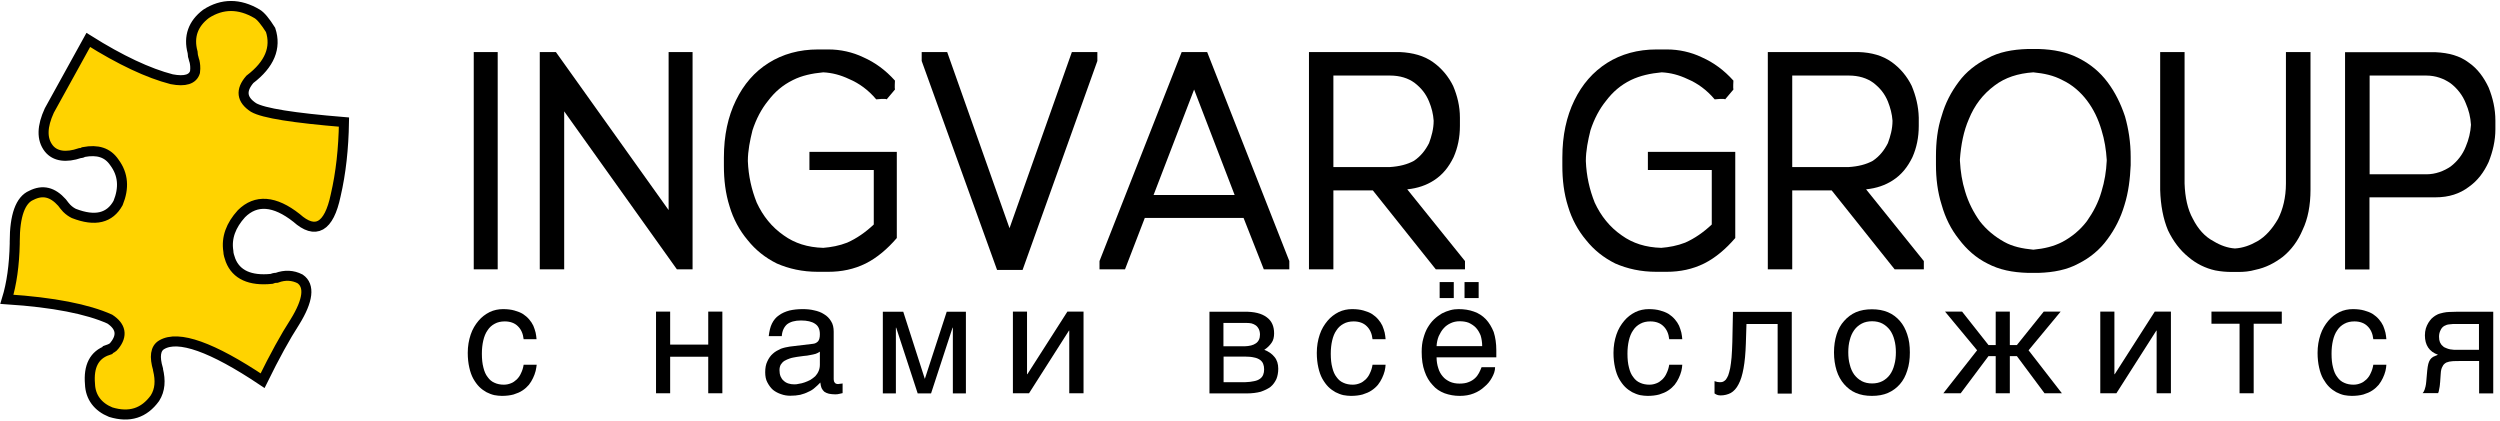
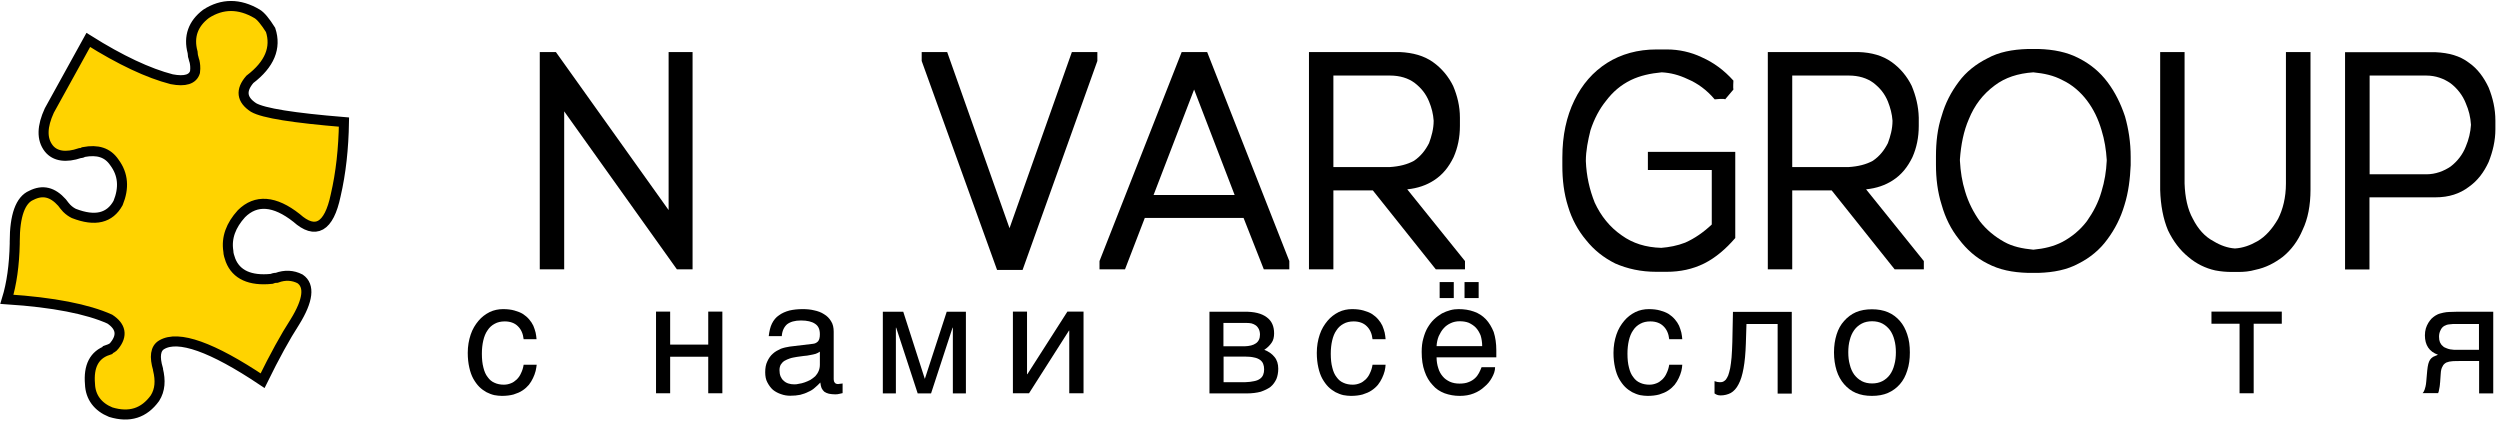
<svg xmlns="http://www.w3.org/2000/svg" viewBox="0 0 249.00 41.91" data-guides="{&quot;vertical&quot;:[],&quot;horizontal&quot;:[]}">
  <defs />
  <path fill="rgb(0, 0, 0)" stroke="none" fill-opacity="1" stroke-width="1" stroke-opacity="1" id="tSvgcb95d681c6" title="Path 1" d="M247.868 8.718C247.409 7.739 246.782 6.852 245.895 6.24C245.008 5.567 243.922 5.261 242.576 5.2C242.469 5.2 242.362 5.2 242.27 5.2C239.578 5.2 236.887 5.2 234.195 5.2C234.149 5.2 234.088 5.2 233.981 5.2C233.873 5.2 233.72 5.2 233.567 5.2C233.567 12.414 233.567 19.628 233.567 26.842C234.378 26.842 235.189 26.842 235.999 26.842C235.999 24.446 235.999 22.05 235.999 19.654C238.192 19.654 240.384 19.654 242.576 19.654C243.922 19.654 245.008 19.287 245.895 18.614C246.782 17.987 247.394 17.161 247.868 16.136C248.281 15.096 248.541 14.01 248.541 12.878C248.541 12.771 248.541 12.725 248.541 12.664C248.541 12.557 248.541 12.511 248.541 12.45C248.541 12.343 248.541 12.297 248.541 12.236C248.541 12.129 248.541 12.083 248.541 12.022C248.541 10.829 248.281 9.743 247.868 8.718ZM246.109 12.435C246.063 13.154 245.895 13.888 245.589 14.607C245.283 15.387 244.763 16.06 244.09 16.58C243.417 17.038 242.591 17.36 241.659 17.36C239.777 17.36 237.896 17.36 236.015 17.36C236.015 14.081 236.015 10.803 236.015 7.525C237.896 7.525 239.777 7.525 241.659 7.525C242.591 7.525 243.417 7.831 244.09 8.305C244.763 8.825 245.283 9.498 245.589 10.278C245.895 10.982 246.063 11.655 246.109 12.435Z" />
  <path fill="rgb(0, 0, 0)" stroke="none" fill-opacity="1" stroke-width="1" stroke-opacity="1" id="tSvg13111e673c" title="Path 2" d="M230.111 5.185C229.3 5.185 228.49 5.185 227.679 5.185C227.679 9.549 227.679 13.913 227.679 18.277C227.679 19.669 227.373 20.862 226.899 21.795C226.333 22.774 225.66 23.554 224.834 24.028C224.115 24.441 223.381 24.701 222.601 24.747C221.882 24.701 221.148 24.441 220.475 24.028C219.588 23.569 218.915 22.789 218.41 21.795C217.89 20.862 217.63 19.669 217.584 18.277C217.584 13.913 217.584 9.549 217.584 5.185C216.774 5.185 215.963 5.185 215.153 5.185C215.153 9.758 215.153 14.331 215.153 18.904C215.198 20.465 215.458 21.81 215.933 22.942C216.453 24.028 217.126 24.915 217.952 25.588C218.732 26.261 219.665 26.72 220.643 26.934C221.209 27.041 221.729 27.087 222.295 27.087C222.295 27.087 222.341 27.087 222.402 27.087C222.448 27.087 222.509 27.087 222.555 27.087C222.662 27.087 222.708 27.087 222.815 27.087C222.815 27.087 222.861 27.087 222.922 27.087C223.488 27.087 224.054 27.041 224.635 26.873C225.675 26.659 226.547 26.2 227.373 25.573C228.199 24.9 228.872 24.013 229.346 22.881C229.866 21.795 230.126 20.449 230.126 18.889C230.126 14.321 230.126 9.753 230.126 5.185C230.121 5.185 230.116 5.185 230.111 5.185" />
  <path fill="rgb(0, 0, 0)" stroke="none" fill-opacity="1" stroke-width="1" stroke-opacity="1" id="tSvg3c6b78edcf" title="Path 3" d="M209.922 8.198C209.142 7.158 208.209 6.393 207.077 5.812C205.884 5.185 204.538 4.925 203.039 4.879C202.993 4.879 202.932 4.879 202.825 4.879C202.779 4.879 202.672 4.879 202.611 4.879C202.565 4.879 202.504 4.879 202.504 4.879C202.458 4.879 202.397 4.879 202.397 4.879C202.29 4.879 202.244 4.879 202.137 4.879C202.091 4.879 202.03 4.879 201.984 4.879C200.424 4.925 199.078 5.185 197.946 5.812C196.814 6.378 195.82 7.158 195.101 8.137C194.321 9.177 193.755 10.263 193.388 11.548C192.975 12.787 192.822 14.132 192.822 15.585C192.822 15.585 192.822 15.631 192.822 15.693C192.822 15.794 192.822 15.896 192.822 15.998C192.822 15.998 192.822 16.044 192.822 16.105C192.822 16.207 192.822 16.309 192.822 16.411C192.822 17.757 192.975 19.103 193.388 20.403C193.755 21.703 194.321 22.835 195.101 23.814C195.881 24.854 196.814 25.68 197.946 26.246C199.139 26.873 200.424 27.133 201.984 27.179C202.03 27.179 202.091 27.179 202.137 27.179C202.244 27.179 202.29 27.179 202.397 27.179C202.397 27.179 202.442 27.179 202.504 27.179C202.504 27.179 202.55 27.179 202.611 27.179C202.657 27.179 202.764 27.179 202.825 27.179C202.932 27.179 202.978 27.179 203.039 27.179C204.538 27.133 205.884 26.873 207.031 26.246C208.163 25.68 209.157 24.854 209.876 23.86C210.656 22.82 211.222 21.688 211.589 20.449C212.002 19.149 212.155 17.803 212.216 16.457C212.216 16.35 212.216 16.243 212.216 16.197C212.216 16.151 212.216 16.09 212.216 16.044C212.216 15.937 212.216 15.83 212.216 15.784C212.216 15.733 212.216 15.682 212.216 15.631C212.216 14.178 212.002 12.832 211.65 11.594C211.222 10.309 210.656 9.177 209.922 8.198ZM202.519 7.204C203.605 7.311 204.538 7.51 205.425 7.984C206.404 8.443 207.23 9.177 207.857 10.003C208.53 10.89 208.989 11.869 209.31 12.955C209.616 13.934 209.769 14.928 209.83 15.907C209.83 15.953 209.83 15.953 209.83 16.014C209.83 16.014 209.83 16.014 209.83 16.014C209.784 17.054 209.616 18.078 209.31 19.073C209.004 20.159 208.484 21.137 207.857 22.025C207.184 22.912 206.358 23.585 205.425 24.089C204.538 24.548 203.62 24.762 202.519 24.869C201.433 24.762 200.454 24.564 199.613 24.089C198.68 23.569 197.854 22.896 197.181 22.025C196.554 21.137 196.049 20.159 195.728 19.073C195.422 18.094 195.269 17.1 195.208 16.014C195.208 15.963 195.208 15.912 195.208 15.861C195.315 14.408 195.575 13.062 196.095 11.869C196.661 10.477 197.487 9.391 198.68 8.504C199.72 7.724 200.974 7.311 202.519 7.204Z" />
  <path fill="rgb(0, 0, 0)" stroke="none" fill-opacity="1" stroke-width="1" stroke-opacity="1" id="tSvg8c3e95ae6c" title="Path 4" d="M190.405 8.55C189.947 7.617 189.274 6.791 188.387 6.164C187.499 5.537 186.413 5.231 185.129 5.185C185.022 5.185 184.915 5.185 184.823 5.185C183.253 5.185 181.682 5.185 180.112 5.185C179.072 5.185 178.093 5.185 177.114 5.185C176.977 5.185 176.839 5.185 176.701 5.185C176.655 5.185 176.594 5.185 176.487 5.185C176.38 5.185 176.227 5.185 176.074 5.185C176.074 12.399 176.074 19.613 176.074 26.827C176.885 26.827 177.696 26.827 178.506 26.827C178.506 24.207 178.506 21.586 178.506 18.966C179.816 18.966 181.127 18.966 182.437 18.966C184.527 21.586 186.617 24.207 188.708 26.827C189.676 26.827 190.645 26.827 191.614 26.827C191.614 26.552 191.614 26.276 191.614 26.001C189.697 23.62 187.78 21.239 185.863 18.858C186.903 18.752 187.775 18.446 188.509 17.971C189.396 17.405 190.008 16.625 190.482 15.647C190.895 14.714 191.109 13.674 191.109 12.542C191.109 12.496 191.109 12.496 191.109 12.435C191.109 12.333 191.109 12.231 191.109 12.129C191.109 12.083 191.109 12.083 191.109 12.022C191.109 12.006 191.109 11.991 191.109 11.976C191.109 11.869 191.109 11.762 191.109 11.716C191.078 10.569 190.818 9.544 190.405 8.55ZM188.494 12.022C188.494 12.848 188.28 13.582 188.035 14.255C187.668 14.974 187.209 15.555 186.536 16.014C185.863 16.381 185.083 16.58 184.104 16.641C182.238 16.641 180.372 16.641 178.506 16.641C178.506 13.602 178.506 10.564 178.506 7.525C180.387 7.525 182.269 7.525 184.15 7.525C185.129 7.525 185.955 7.785 186.582 8.244C187.255 8.764 187.714 9.33 188.035 10.11C188.28 10.737 188.448 11.349 188.494 12.022Z" />
  <path fill="rgb(0, 0, 0)" stroke="none" fill-opacity="1" stroke-width="1" stroke-opacity="1" id="tSvg11f4400c48a" title="Path 5" d="M165.506 7.204C166.393 7.25 167.219 7.464 168.09 7.877C169.069 8.29 170.002 8.963 170.782 9.896C170.782 9.896 171.761 9.789 171.822 9.896C172.097 9.569 172.373 9.243 172.648 8.917C172.602 8.81 172.648 8.03 172.648 8.03C171.715 6.99 170.675 6.225 169.497 5.705C168.411 5.185 167.219 4.925 166.025 4.925C165.98 4.925 165.873 4.925 165.873 4.925C165.766 4.925 165.658 4.925 165.613 4.925C165.567 4.925 165.567 4.925 165.506 4.925C165.46 4.925 165.398 4.925 165.352 4.925C165.307 4.925 165.245 4.925 165.138 4.925C165.093 4.925 165.031 4.925 164.985 4.925C163.119 4.925 161.468 5.384 160.06 6.271C158.669 7.158 157.583 8.397 156.803 10.003C156.023 11.609 155.61 13.475 155.61 15.693C155.61 15.693 155.61 15.738 155.61 15.8C155.61 15.902 155.61 16.003 155.61 16.105C155.61 16.105 155.61 16.151 155.61 16.212C155.61 16.314 155.61 16.416 155.61 16.518C155.61 17.91 155.763 19.256 156.176 20.556C156.543 21.795 157.155 22.942 157.98 23.921C158.76 24.9 159.739 25.68 160.886 26.246C162.079 26.766 163.425 27.072 164.97 27.072C165.077 27.072 165.184 27.072 165.276 27.072C165.322 27.072 165.322 27.072 165.322 27.072C165.429 27.072 165.475 27.072 165.582 27.072C165.618 27.072 165.653 27.072 165.689 27.072C165.74 27.072 165.791 27.072 165.842 27.072C165.842 27.072 165.949 27.072 165.995 27.072C167.341 27.072 168.58 26.812 169.727 26.246C170.859 25.68 171.899 24.793 172.832 23.707C172.832 20.847 172.832 17.987 172.832 15.127C169.931 15.127 167.03 15.127 164.129 15.127C164.129 15.728 164.129 16.33 164.129 16.931C166.25 16.931 168.371 16.931 170.492 16.931C170.492 18.741 170.492 20.551 170.492 22.361C169.666 23.141 168.779 23.753 167.846 24.166C167.065 24.472 166.24 24.625 165.46 24.686C163.899 24.64 162.615 24.227 161.529 23.447C160.336 22.621 159.464 21.535 158.837 20.189C158.317 18.889 158.011 17.543 157.95 16.044C157.95 15.004 158.164 13.979 158.409 12.985C158.776 11.854 159.296 10.859 159.969 10.033C160.642 9.146 161.422 8.473 162.446 7.969C163.38 7.525 164.374 7.311 165.506 7.204Z" />
  <path fill="rgb(0, 0, 0)" stroke="none" fill-opacity="1" stroke-width="1" stroke-opacity="1" id="tSvgbf46b9776d" title="Path 6" d="M139.428 5.185C139.321 5.185 139.214 5.185 139.122 5.185C137.552 5.185 135.981 5.185 134.411 5.185C133.371 5.185 132.392 5.185 131.413 5.185C131.276 5.185 131.138 5.185 131 5.185C130.954 5.185 130.893 5.185 130.786 5.185C130.679 5.185 130.526 5.185 130.373 5.185C130.373 12.399 130.373 19.613 130.373 26.827C131.184 26.827 131.994 26.827 132.805 26.827C132.805 24.207 132.805 21.586 132.805 18.966C134.115 18.966 135.426 18.966 136.736 18.966C138.826 21.586 140.917 24.207 143.007 26.827C143.975 26.827 144.944 26.827 145.913 26.827C145.913 26.552 145.913 26.276 145.913 26.001C143.996 23.62 142.079 21.239 140.162 18.858C141.202 18.752 142.074 18.446 142.808 17.971C143.695 17.405 144.307 16.625 144.781 15.647C145.194 14.714 145.408 13.674 145.408 12.542C145.408 12.496 145.408 12.496 145.408 12.435C145.408 12.333 145.408 12.231 145.408 12.129C145.408 12.083 145.408 12.083 145.408 12.022C145.408 12.006 145.408 11.991 145.408 11.976C145.408 11.869 145.408 11.762 145.408 11.716C145.408 10.584 145.148 9.544 144.735 8.565C144.276 7.632 143.603 6.806 142.716 6.179C141.829 5.552 140.728 5.246 139.428 5.185ZM138.449 7.525C139.428 7.525 140.254 7.785 140.881 8.244C141.554 8.764 142.013 9.33 142.334 10.11C142.594 10.737 142.747 11.349 142.793 12.022C142.793 12.848 142.578 13.582 142.334 14.255C141.967 14.974 141.508 15.555 140.835 16.014C140.162 16.381 139.382 16.58 138.403 16.641C136.537 16.641 134.671 16.641 132.805 16.641C132.805 13.602 132.805 10.564 132.805 7.525C134.686 7.525 136.568 7.525 138.449 7.525Z" />
  <path fill="rgb(0, 0, 0)" stroke="none" fill-opacity="1" stroke-width="1" stroke-opacity="1" id="tSvgcdf0d52b2" title="Path 7" d="M120.233 5.185C119.386 5.185 118.54 5.185 117.694 5.185C114.966 12.124 112.239 19.062 109.511 26.001C109.511 26.276 109.511 26.552 109.511 26.827C110.357 26.827 111.204 26.827 112.05 26.827C112.708 25.119 113.365 23.411 114.023 21.703C117.301 21.703 120.579 21.703 123.858 21.703C124.531 23.411 125.204 25.119 125.876 26.827C126.723 26.827 127.569 26.827 128.416 26.827C128.416 26.552 128.416 26.276 128.416 26.001C125.688 19.062 122.96 12.124 120.233 5.185ZM122.971 19.424C120.279 19.424 117.587 19.424 114.895 19.424C116.241 15.922 117.587 12.419 118.933 8.917C120.279 12.419 121.625 15.922 122.971 19.424Z" />
  <path fill="rgb(0, 0, 0)" stroke="none" fill-opacity="1" stroke-width="1" stroke-opacity="1" id="tSvg17d1c12599e" title="Path 8" d="M109.297 5.185C108.451 5.185 107.604 5.185 106.758 5.185C104.688 11.033 102.618 16.88 100.548 22.728C98.478 16.88 96.409 11.033 94.339 5.185C93.492 5.185 92.646 5.185 91.8 5.185C91.8 5.481 91.8 5.776 91.8 6.072C94.303 13.011 96.806 19.95 99.309 26.888C100.156 26.888 101.002 26.888 101.848 26.888C104.331 19.95 106.814 13.011 109.297 6.072C109.297 5.776 109.297 5.481 109.297 5.185Z" />
  <path fill="rgb(0, 0, 0)" stroke="none" fill-opacity="1" stroke-width="1" stroke-opacity="1" id="tSvg982b2778dd" title="Path 9" d="M68.98 5.185C68.184 5.185 67.389 5.185 66.594 5.185C66.594 10.431 66.594 15.677 66.594 20.923C62.852 15.677 59.109 10.431 55.367 5.185C54.832 5.185 54.297 5.185 53.761 5.185C53.761 12.399 53.761 19.613 53.761 26.827C54.572 26.827 55.383 26.827 56.193 26.827C56.193 21.581 56.193 16.335 56.193 11.089C59.935 16.335 63.678 21.581 67.42 26.827C67.94 26.827 68.46 26.827 68.98 26.827C68.98 19.613 68.98 12.399 68.98 5.185Z" />
-   <path fill="rgb(0, 0, 0)" stroke="none" fill-opacity="1" stroke-width="1" stroke-opacity="1" id="tSvg349f8f328" title="Path 10" d="M49.571 5.185C48.775 5.185 47.98 5.185 47.185 5.185C47.185 12.399 47.185 19.613 47.185 26.827C47.98 26.827 48.775 26.827 49.571 26.827C49.571 19.613 49.571 12.399 49.571 5.185Z" />
-   <path fill="rgb(0, 0, 0)" stroke="none" fill-opacity="1" stroke-width="1" stroke-opacity="1" id="tSvg1109bebd70b" title="Path 11" d="M81.996 7.204C82.883 7.25 83.709 7.464 84.581 7.877C85.559 8.29 86.492 8.963 87.272 9.896C87.272 9.896 88.251 9.789 88.312 9.896C88.588 9.569 88.863 9.243 89.138 8.917C89.092 8.81 89.138 8.03 89.138 8.03C88.205 6.99 87.165 6.225 85.988 5.705C84.902 5.185 83.709 4.925 82.516 4.925C82.47 4.925 82.363 4.925 82.363 4.925C82.256 4.925 82.149 4.925 82.103 4.925C82.057 4.925 82.057 4.925 81.996 4.925C81.934 4.925 81.889 4.925 81.843 4.925C81.797 4.925 81.736 4.925 81.629 4.925C81.583 4.925 81.522 4.925 81.476 4.925C79.61 4.925 77.958 5.384 76.551 6.271C75.144 7.158 74.073 8.397 73.293 10.003C72.513 11.609 72.1 13.475 72.1 15.693C72.1 15.693 72.1 15.738 72.1 15.8C72.1 15.902 72.1 16.003 72.1 16.105C72.1 16.105 72.1 16.151 72.1 16.212C72.1 16.314 72.1 16.416 72.1 16.518C72.1 17.91 72.253 19.256 72.666 20.556C73.033 21.795 73.645 22.942 74.471 23.921C75.251 24.9 76.23 25.68 77.377 26.246C78.57 26.766 79.915 27.072 81.46 27.072C81.567 27.072 81.674 27.072 81.766 27.072C81.812 27.072 81.812 27.072 81.812 27.072C81.919 27.072 81.965 27.072 82.072 27.072C82.108 27.072 82.144 27.072 82.179 27.072C82.23 27.072 82.281 27.072 82.332 27.072C82.332 27.072 82.439 27.072 82.485 27.072C83.831 27.072 85.07 26.812 86.217 26.246C87.349 25.68 88.389 24.793 89.322 23.707C89.322 20.847 89.322 17.987 89.322 15.127C86.421 15.127 83.52 15.127 80.619 15.127C80.619 15.728 80.619 16.33 80.619 16.931C82.755 16.931 84.891 16.931 87.028 16.931C87.028 18.741 87.028 20.551 87.028 22.361C86.202 23.141 85.315 23.753 84.382 24.166C83.602 24.472 82.776 24.625 81.996 24.686C80.436 24.64 79.151 24.227 78.065 23.447C76.872 22.621 76 21.535 75.373 20.189C74.853 18.889 74.547 17.543 74.486 16.044C74.486 15.004 74.7 13.979 74.945 12.985C75.312 11.854 75.832 10.859 76.505 10.033C77.178 9.146 77.958 8.473 78.983 7.969C79.87 7.525 80.864 7.311 81.996 7.204Z" />
  <path fill="rgb(255, 211, 0)" stroke="rgb(0, 0, 0)" fill-opacity="1" stroke-width="1" stroke-opacity="1" stroke-miterlimit="10" class="st0" id="tSvgd49ff4f5c3" title="Path 12" d="M33.434 19.455C33.955 17.222 34.215 14.79 34.26 12.159C29.244 11.746 26.231 11.272 25.252 10.706C24.059 9.926 23.952 8.993 24.885 7.907C26.858 6.409 27.531 4.757 26.95 2.982C26.43 2.157 25.971 1.591 25.604 1.377C23.845 0.337 22.132 0.337 20.526 1.377C19.226 2.355 18.767 3.655 19.18 5.2C19.18 5.353 19.226 5.46 19.226 5.567C19.271 5.674 19.271 5.827 19.379 6.133C19.424 6.347 19.486 6.699 19.424 7.173C19.21 7.892 18.446 8.152 17.1 7.892C14.79 7.296 12.006 5.996 8.794 3.977C7.5 6.322 6.205 8.667 4.91 11.012C4.191 12.572 4.13 13.857 4.864 14.79C5.491 15.57 6.577 15.723 7.969 15.249C8.122 15.249 8.229 15.203 8.336 15.142C9.727 14.882 10.722 15.188 11.395 16.182C12.282 17.375 12.373 18.721 11.762 20.22C10.936 21.719 9.483 22.086 7.357 21.26C7.143 21.153 6.898 21 6.638 20.74C6.485 20.587 6.332 20.373 6.179 20.174C5.246 19.134 4.267 18.874 3.12 19.455C2.034 19.914 1.468 21.474 1.468 24.059C1.468 24.166 1.468 24.212 1.468 24.273C1.422 26.399 1.162 28.265 0.688 29.81C5.353 30.116 8.718 30.788 10.936 31.783C12.022 32.502 12.236 33.389 11.395 34.429C11.242 34.643 11.028 34.735 10.722 34.842C10.722 34.857 10.722 34.872 10.722 34.888C9.376 35.346 8.81 36.493 8.963 38.252C9.009 39.553 9.743 40.531 11.028 41.051C12.894 41.617 14.347 41.158 15.432 39.66C15.953 38.834 15.998 37.901 15.738 36.815C15.738 36.815 15.738 36.815 15.738 36.769C15.371 35.53 15.478 34.704 16.105 34.337C17.757 33.358 21.122 34.551 26.154 37.916C27.347 35.484 28.433 33.511 29.366 32.073C30.712 29.901 30.865 28.448 29.886 27.775C29.167 27.408 28.387 27.363 27.561 27.668C27.347 27.668 27.194 27.714 27.041 27.775C24.915 27.99 23.523 27.363 22.958 25.91C22.851 25.604 22.743 25.282 22.743 25.022C22.529 23.676 23.003 22.438 24.044 21.29C25.497 19.837 27.363 19.99 29.534 21.703C31.416 23.386 32.761 22.667 33.434 19.455Z" />
  <path fill="rgb(0, 0, 0)" stroke="none" fill-opacity="1" stroke-width="1" stroke-opacity="1" id="tSvg197c895312a" title="Path 13" d="M53.348 36.952C53.287 37.197 53.196 37.426 53.088 37.656C52.981 37.885 52.844 38.115 52.675 38.329C52.507 38.528 52.293 38.727 52.033 38.895C51.788 39.063 51.482 39.185 51.146 39.292C50.809 39.384 50.412 39.43 49.983 39.43C49.754 39.43 49.494 39.4 49.234 39.354C48.959 39.292 48.699 39.185 48.454 39.063C48.209 38.925 47.965 38.757 47.735 38.528C47.521 38.314 47.322 38.038 47.139 37.717C46.971 37.411 46.833 37.029 46.741 36.601C46.649 36.203 46.588 35.698 46.588 35.148C46.588 34.475 46.695 33.878 46.879 33.328C47.062 32.777 47.337 32.333 47.659 31.951C47.965 31.584 48.347 31.293 48.775 31.079C49.188 30.88 49.647 30.788 50.106 30.788C50.534 30.788 50.916 30.834 51.238 30.926C51.559 31.018 51.849 31.125 52.094 31.278C52.324 31.431 52.523 31.599 52.706 31.813C52.874 32.012 53.012 32.211 53.119 32.44C53.211 32.67 53.287 32.884 53.348 33.129C53.394 33.343 53.425 33.587 53.44 33.786C53.012 33.786 52.584 33.786 52.155 33.786C52.094 33.22 51.895 32.792 51.574 32.486C51.268 32.18 50.825 32.012 50.274 32.012C49.892 32.012 49.555 32.089 49.28 32.242C48.989 32.395 48.745 32.609 48.561 32.899C48.362 33.175 48.225 33.526 48.133 33.924C48.041 34.322 47.995 34.75 47.995 35.224C47.995 35.775 48.041 36.218 48.148 36.616C48.24 36.998 48.378 37.319 48.576 37.564C48.76 37.824 48.974 38.008 49.265 38.13C49.525 38.252 49.846 38.314 50.182 38.314C50.427 38.314 50.657 38.268 50.886 38.176C51.1 38.099 51.284 37.962 51.467 37.794C51.635 37.625 51.788 37.426 51.895 37.166C52.018 36.922 52.109 36.631 52.155 36.325C52.589 36.325 53.022 36.325 53.456 36.325C53.44 36.509 53.394 36.723 53.348 36.952Z" />
  <path fill="rgb(0, 0, 0)" stroke="none" fill-opacity="1" stroke-width="1" stroke-opacity="1" id="tSvg132607c797f" title="Path 14" d="M70.54 34.322C70.54 33.225 70.54 32.129 70.54 31.033C71.009 31.033 71.478 31.033 71.947 31.033C71.947 33.745 71.947 36.458 71.947 39.17C71.478 39.17 71.009 39.17 70.54 39.17C70.54 37.957 70.54 36.743 70.54 35.53C69.275 35.53 68.011 35.53 66.747 35.53C66.747 36.743 66.747 37.957 66.747 39.17C66.278 39.17 65.809 39.17 65.34 39.17C65.34 36.458 65.34 33.745 65.34 31.033C65.809 31.033 66.278 31.033 66.747 31.033C66.747 32.129 66.747 33.225 66.747 34.322C68.011 34.322 69.275 34.322 70.54 34.322Z" />
  <path fill="rgb(0, 0, 0)" stroke="none" fill-opacity="1" stroke-width="1" stroke-opacity="1" id="tSvg6b2a657693" title="Path 15" d="M76.887 32.226C77.055 31.89 77.285 31.599 77.591 31.4C77.881 31.186 78.233 31.033 78.631 30.926C79.028 30.834 79.472 30.788 79.946 30.788C80.329 30.788 80.726 30.819 81.093 30.911C81.46 30.987 81.797 31.11 82.072 31.293C82.363 31.462 82.607 31.706 82.776 31.997C82.959 32.272 83.036 32.639 83.036 33.037C83.036 34.617 83.036 36.198 83.036 37.778C83.036 37.901 83.066 38.023 83.143 38.115C83.204 38.206 83.326 38.252 83.479 38.252C83.54 38.252 83.617 38.237 83.693 38.222C83.77 38.222 83.846 38.206 83.923 38.191C83.923 38.512 83.923 38.834 83.923 39.155C83.816 39.185 83.693 39.216 83.586 39.231C83.479 39.262 83.342 39.277 83.189 39.277C82.944 39.277 82.745 39.247 82.561 39.216C82.378 39.17 82.24 39.109 82.103 39.017C81.996 38.925 81.904 38.803 81.827 38.65C81.766 38.512 81.736 38.329 81.705 38.099C81.537 38.283 81.353 38.451 81.154 38.62C80.971 38.788 80.757 38.925 80.497 39.032C80.267 39.155 79.992 39.247 79.701 39.323C79.411 39.384 79.074 39.415 78.707 39.415C78.401 39.415 78.096 39.369 77.805 39.262C77.514 39.17 77.224 39.017 76.994 38.834C76.765 38.635 76.581 38.375 76.428 38.084C76.275 37.809 76.214 37.457 76.214 37.075C76.214 36.662 76.275 36.295 76.428 35.989C76.566 35.683 76.749 35.423 76.979 35.224C77.208 35.01 77.484 34.872 77.774 34.735C78.065 34.627 78.371 34.566 78.661 34.52C79.426 34.429 80.191 34.337 80.956 34.245C81.17 34.23 81.338 34.138 81.476 34C81.598 33.847 81.659 33.633 81.659 33.297C81.659 32.792 81.506 32.456 81.17 32.242C80.849 32.027 80.39 31.92 79.778 31.92C79.151 31.92 78.707 32.058 78.386 32.303C78.096 32.563 77.897 32.96 77.866 33.48C77.433 33.48 76.999 33.48 76.566 33.48C76.627 32.976 76.719 32.563 76.887 32.226ZM81.246 35.239C81.078 35.285 80.894 35.331 80.696 35.362C80.497 35.408 80.283 35.438 80.053 35.453C79.829 35.484 79.605 35.515 79.38 35.545C79.135 35.591 78.891 35.622 78.677 35.698C78.478 35.759 78.294 35.851 78.126 35.943C77.958 36.05 77.851 36.188 77.759 36.325C77.683 36.478 77.637 36.646 77.637 36.861C77.637 37.09 77.667 37.289 77.744 37.488C77.82 37.656 77.912 37.809 78.05 37.916C78.172 38.038 78.325 38.13 78.508 38.191C78.692 38.252 78.891 38.283 79.12 38.283C79.258 38.283 79.411 38.268 79.594 38.222C79.778 38.191 79.946 38.161 80.145 38.084C80.344 38.023 80.512 37.931 80.711 37.839C80.879 37.732 81.047 37.61 81.2 37.472C81.338 37.319 81.445 37.166 81.537 36.952C81.613 36.769 81.659 36.57 81.659 36.325C81.659 35.892 81.659 35.459 81.659 35.025C81.537 35.117 81.399 35.178 81.246 35.239Z" />
  <path fill="rgb(0, 0, 0)" stroke="none" fill-opacity="1" stroke-width="1" stroke-opacity="1" id="tSvg16fc7ecafdc" title="Path 16" d="M92.121 37.717C92.845 35.494 93.569 33.271 94.293 31.049C94.93 31.049 95.567 31.049 96.204 31.049C96.204 33.761 96.204 36.473 96.204 39.185C95.771 39.185 95.338 39.185 94.904 39.185C94.904 37.003 94.904 34.821 94.904 32.639C94.894 32.639 94.884 32.639 94.874 32.639C94.16 34.821 93.446 37.003 92.733 39.185C92.289 39.185 91.846 39.185 91.402 39.185C90.688 37.003 89.974 34.821 89.261 32.639C89.251 32.639 89.24 32.639 89.23 32.639C89.23 34.821 89.23 37.003 89.23 39.185C88.797 39.185 88.363 39.185 87.93 39.185C87.93 36.473 87.93 33.761 87.93 31.049C88.608 31.049 89.286 31.049 89.964 31.049C90.678 33.271 91.392 35.494 92.106 37.717C92.111 37.717 92.116 37.717 92.121 37.717Z" />
  <path fill="rgb(0, 0, 0)" stroke="none" fill-opacity="1" stroke-width="1" stroke-opacity="1" id="tSvgde4168fce4" title="Path 17" d="M102.323 37.273C103.653 35.193 104.984 33.113 106.314 31.033C106.85 31.033 107.385 31.033 107.92 31.033C107.92 33.745 107.92 36.458 107.92 39.17C107.446 39.17 106.972 39.17 106.498 39.17C106.498 37.09 106.498 35.01 106.498 32.93C106.488 32.93 106.478 32.93 106.467 32.93C105.142 35.01 103.816 37.09 102.491 39.17C101.955 39.17 101.42 39.17 100.885 39.17C100.885 36.458 100.885 33.745 100.885 31.033C101.354 31.033 101.823 31.033 102.292 31.033C102.292 33.113 102.292 35.193 102.292 37.273C102.302 37.273 102.312 37.273 102.323 37.273Z" />
  <path fill="rgb(0, 0, 0)" stroke="none" fill-opacity="1" stroke-width="1" stroke-opacity="1" id="tSvg14a8e55e121" title="Path 18" d="M126.167 31.599C126.672 31.966 126.901 32.502 126.901 33.205C126.901 33.572 126.825 33.909 126.641 34.153C126.458 34.413 126.228 34.643 125.922 34.842C126.335 34.995 126.687 35.239 126.932 35.545C127.192 35.851 127.314 36.249 127.314 36.723C127.314 37.09 127.253 37.442 127.131 37.748C126.993 38.038 126.809 38.314 126.549 38.528C126.29 38.727 125.953 38.88 125.571 39.017C125.173 39.124 124.683 39.185 124.148 39.185C122.919 39.185 121.691 39.185 120.462 39.185C120.462 36.473 120.462 33.761 120.462 31.049C121.62 31.049 122.777 31.049 123.934 31.049C124.928 31.033 125.662 31.217 126.167 31.599ZM125.081 34.199C125.356 34.016 125.494 33.71 125.494 33.328C125.494 33.113 125.448 32.93 125.372 32.761C125.295 32.624 125.204 32.502 125.081 32.41C124.944 32.318 124.821 32.257 124.653 32.211C124.5 32.18 124.332 32.165 124.163 32.165C123.394 32.165 122.624 32.165 121.854 32.165C121.854 32.94 121.854 33.715 121.854 34.49C122.558 34.49 123.261 34.49 123.965 34.49C124.454 34.475 124.821 34.383 125.081 34.199ZM124.913 37.962C125.158 37.916 125.341 37.839 125.51 37.717C125.647 37.61 125.754 37.488 125.815 37.319C125.876 37.166 125.907 36.998 125.907 36.784C125.907 36.57 125.876 36.417 125.815 36.249C125.754 36.081 125.647 35.958 125.51 35.851C125.356 35.744 125.173 35.652 124.913 35.606C124.668 35.545 124.347 35.515 123.98 35.515C123.276 35.515 122.573 35.515 121.869 35.515C121.869 36.366 121.869 37.217 121.869 38.069C122.573 38.069 123.276 38.069 123.98 38.069C124.362 38.054 124.668 38.023 124.913 37.962Z" />
  <path fill="rgb(0, 0, 0)" stroke="none" fill-opacity="1" stroke-width="1" stroke-opacity="1" id="tSvg1729c2f28ef" title="Path 19" d="M137.914 36.952C137.852 37.197 137.761 37.426 137.654 37.656C137.547 37.885 137.409 38.115 137.241 38.329C137.072 38.528 136.858 38.727 136.598 38.895C136.353 39.063 136.048 39.185 135.711 39.292C135.375 39.384 134.977 39.43 134.549 39.43C134.319 39.43 134.059 39.4 133.799 39.354C133.524 39.292 133.264 39.185 133.019 39.063C132.774 38.925 132.53 38.757 132.3 38.528C132.086 38.314 131.887 38.038 131.704 37.717C131.536 37.411 131.398 37.029 131.306 36.601C131.214 36.203 131.153 35.698 131.153 35.148C131.153 34.475 131.26 33.878 131.444 33.328C131.627 32.777 131.903 32.333 132.224 31.951C132.53 31.584 132.912 31.293 133.34 31.079C133.753 30.88 134.212 30.788 134.671 30.788C135.099 30.788 135.482 30.834 135.803 30.926C136.124 31.018 136.415 31.125 136.659 31.278C136.889 31.431 137.088 31.599 137.271 31.813C137.439 32.012 137.577 32.211 137.684 32.44C137.776 32.67 137.852 32.884 137.914 33.129C137.959 33.343 137.99 33.587 138.005 33.786C137.572 33.786 137.139 33.786 136.705 33.786C136.644 33.22 136.445 32.792 136.124 32.486C135.818 32.18 135.375 32.012 134.824 32.012C134.442 32.012 134.105 32.089 133.83 32.242C133.539 32.395 133.294 32.609 133.111 32.899C132.912 33.175 132.774 33.526 132.683 33.924C132.591 34.322 132.545 34.75 132.545 35.224C132.545 35.775 132.591 36.218 132.698 36.616C132.79 36.998 132.928 37.319 133.126 37.564C133.31 37.824 133.524 38.008 133.815 38.13C134.075 38.252 134.396 38.314 134.732 38.314C134.977 38.314 135.206 38.268 135.436 38.176C135.65 38.099 135.833 37.962 136.017 37.794C136.185 37.625 136.338 37.426 136.445 37.166C136.568 36.922 136.659 36.631 136.705 36.325C137.139 36.325 137.572 36.325 138.005 36.325C138.005 36.509 137.959 36.723 137.914 36.952Z" />
  <path fill="rgb(0, 0, 0)" stroke="none" fill-opacity="1" stroke-width="1" stroke-opacity="1" id="tSvg1624cd1f7a7" title="Path 20" d="M148.589 37.625C148.406 37.962 148.161 38.268 147.84 38.528C147.549 38.803 147.182 39.032 146.785 39.185C146.372 39.354 145.898 39.43 145.393 39.43C144.842 39.43 144.353 39.338 143.879 39.17C143.404 38.986 143.007 38.727 142.686 38.344C142.349 37.992 142.074 37.533 141.89 36.983C141.691 36.432 141.6 35.79 141.6 35.056C141.6 34.551 141.645 34.108 141.768 33.694C141.875 33.297 142.013 32.93 142.196 32.624C142.38 32.318 142.594 32.027 142.839 31.798C143.083 31.569 143.343 31.385 143.619 31.217C143.879 31.079 144.169 30.972 144.445 30.896C144.72 30.819 145.01 30.788 145.27 30.788C145.836 30.788 146.326 30.865 146.8 31.033C147.274 31.201 147.656 31.446 147.993 31.798C148.314 32.135 148.574 32.578 148.773 33.067C148.941 33.603 149.033 34.199 149.033 34.888C149.033 35.122 149.033 35.357 149.033 35.591C147.05 35.591 145.066 35.591 143.083 35.591C143.083 35.974 143.144 36.34 143.251 36.662C143.343 36.983 143.496 37.258 143.695 37.488C143.879 37.717 144.123 37.885 144.414 38.023C144.689 38.145 145.01 38.206 145.362 38.206C145.714 38.206 146.035 38.161 146.28 38.054C146.525 37.962 146.723 37.839 146.907 37.671C147.075 37.518 147.197 37.35 147.305 37.151C147.412 36.952 147.488 36.769 147.565 36.57C148.013 36.57 148.462 36.57 148.911 36.57C148.911 36.937 148.788 37.273 148.589 37.625ZM147.473 33.419C147.351 33.113 147.197 32.853 146.999 32.639C146.815 32.44 146.571 32.287 146.295 32.15C146.02 32.043 145.714 31.997 145.377 31.997C145.072 31.997 144.766 32.058 144.506 32.18C144.23 32.303 143.986 32.471 143.787 32.7C143.588 32.914 143.435 33.19 143.297 33.48C143.175 33.786 143.099 34.123 143.083 34.475C144.597 34.475 146.112 34.475 147.626 34.475C147.626 34.092 147.565 33.725 147.473 33.419ZM143.389 29.687C143.389 29.157 143.389 28.627 143.389 28.097C143.858 28.097 144.327 28.097 144.796 28.097C144.796 28.627 144.796 29.157 144.796 29.687C144.327 29.687 143.858 29.687 143.389 29.687ZM145.867 29.687C145.867 29.157 145.867 28.627 145.867 28.097C146.336 28.097 146.805 28.097 147.274 28.097C147.274 28.627 147.274 29.157 147.274 29.687C146.805 29.687 146.336 29.687 145.867 29.687Z" />
  <path fill="rgb(0, 0, 0)" stroke="none" fill-opacity="1" stroke-width="1" stroke-opacity="1" id="tSvgfc7023f596" title="Path 21" d="M167.463 36.952C167.402 37.197 167.31 37.426 167.203 37.656C167.096 37.885 166.958 38.115 166.79 38.329C166.622 38.528 166.408 38.727 166.148 38.895C165.903 39.063 165.597 39.185 165.261 39.292C164.924 39.384 164.527 39.43 164.098 39.43C163.869 39.43 163.609 39.4 163.349 39.354C163.074 39.292 162.814 39.185 162.569 39.063C162.324 38.925 162.079 38.757 161.85 38.528C161.636 38.314 161.437 38.038 161.254 37.717C161.085 37.411 160.948 37.029 160.856 36.601C160.764 36.203 160.703 35.698 160.703 35.148C160.703 34.475 160.81 33.878 160.994 33.328C161.177 32.777 161.452 32.333 161.774 31.951C162.079 31.584 162.462 31.293 162.89 31.079C163.303 30.88 163.762 30.788 164.221 30.788C164.649 30.788 165.031 30.834 165.352 30.926C165.674 31.018 165.964 31.125 166.209 31.278C166.439 31.431 166.637 31.599 166.821 31.813C166.989 32.012 167.127 32.211 167.234 32.44C167.326 32.67 167.402 32.884 167.463 33.129C167.509 33.343 167.54 33.587 167.555 33.786C167.122 33.786 166.688 33.786 166.255 33.786C166.194 33.22 165.995 32.792 165.674 32.486C165.368 32.18 164.924 32.012 164.374 32.012C163.991 32.012 163.655 32.089 163.38 32.242C163.089 32.395 162.844 32.609 162.661 32.899C162.462 33.175 162.324 33.526 162.232 33.924C162.141 34.322 162.095 34.75 162.095 35.224C162.095 35.775 162.141 36.218 162.248 36.616C162.339 36.998 162.477 37.319 162.676 37.564C162.859 37.824 163.074 38.008 163.364 38.13C163.624 38.252 163.945 38.314 164.282 38.314C164.527 38.314 164.756 38.268 164.985 38.176C165.2 38.099 165.383 37.962 165.567 37.794C165.735 37.625 165.888 37.426 165.995 37.166C166.117 36.922 166.209 36.631 166.255 36.325C166.688 36.325 167.122 36.325 167.555 36.325C167.555 36.509 167.509 36.723 167.463 36.952Z" />
  <path fill="rgb(0, 0, 0)" stroke="none" fill-opacity="1" stroke-width="1" stroke-opacity="1" id="tSvg4a3b7d4e17" title="Path 22" d="M173.658 36.677C173.535 37.35 173.382 37.87 173.153 38.283C172.954 38.681 172.679 38.971 172.388 39.139C172.097 39.292 171.746 39.384 171.363 39.384C171.226 39.384 171.103 39.354 171.012 39.323C170.905 39.277 170.828 39.231 170.767 39.185C170.767 38.778 170.767 38.37 170.767 37.962C170.966 38.038 171.134 38.069 171.302 38.069C171.409 38.069 171.516 38.054 171.608 38.023C171.7 37.977 171.792 37.916 171.883 37.824C171.96 37.717 172.052 37.579 172.128 37.396C172.189 37.212 172.266 36.968 172.327 36.662C172.373 36.371 172.434 36.004 172.465 35.591C172.495 35.163 172.526 34.658 172.541 34.062C172.561 33.062 172.582 32.063 172.602 31.064C174.555 31.064 176.508 31.064 178.46 31.064C178.46 33.776 178.46 36.488 178.46 39.201C177.991 39.201 177.522 39.201 177.053 39.201C177.053 36.891 177.053 34.582 177.053 32.272C176.018 32.272 174.983 32.272 173.948 32.272C173.928 32.925 173.907 33.577 173.887 34.23C173.856 35.193 173.78 36.019 173.658 36.677Z" />
  <path fill="rgb(0, 0, 0)" stroke="none" fill-opacity="1" stroke-width="1" stroke-opacity="1" id="tSvg59e4e7b77c" title="Path 23" d="M189.962 36.906C189.794 37.442 189.564 37.885 189.228 38.268C188.907 38.635 188.494 38.941 188.035 39.139C187.576 39.338 187.041 39.43 186.444 39.43C185.848 39.43 185.328 39.338 184.853 39.139C184.379 38.941 183.997 38.635 183.676 38.268C183.355 37.901 183.095 37.442 182.926 36.906C182.758 36.356 182.666 35.775 182.666 35.102C182.666 34.429 182.758 33.847 182.926 33.312C183.095 32.777 183.339 32.333 183.676 31.966C183.997 31.599 184.395 31.293 184.853 31.094C185.328 30.896 185.848 30.804 186.444 30.804C187.041 30.804 187.561 30.896 188.035 31.094C188.509 31.293 188.907 31.599 189.228 31.966C189.549 32.333 189.794 32.792 189.962 33.312C190.145 33.847 190.222 34.429 190.222 35.102C190.222 35.775 190.145 36.356 189.962 36.906ZM188.677 33.847C188.585 33.48 188.432 33.144 188.234 32.869C188.035 32.609 187.775 32.379 187.484 32.226C187.194 32.073 186.842 31.997 186.459 31.997C186.077 31.997 185.725 32.073 185.435 32.226C185.144 32.379 184.884 32.593 184.685 32.869C184.486 33.144 184.333 33.48 184.242 33.847C184.135 34.215 184.089 34.643 184.089 35.086C184.089 35.545 184.135 35.958 184.242 36.325C184.333 36.708 184.486 37.044 184.685 37.319C184.884 37.579 185.144 37.809 185.435 37.962C185.725 38.115 186.077 38.191 186.459 38.191C186.842 38.191 187.194 38.115 187.484 37.962C187.775 37.809 188.035 37.595 188.234 37.319C188.432 37.044 188.585 36.708 188.677 36.325C188.784 35.958 188.83 35.53 188.83 35.086C188.83 34.643 188.784 34.23 188.677 33.847Z" />
-   <path fill="rgb(0, 0, 0)" stroke="none" fill-opacity="1" stroke-width="1" stroke-opacity="1" id="tSvg56667f7e6b" title="Path 24" d="M205.242 31.033C204.176 32.318 203.11 33.603 202.045 34.888C203.151 36.315 204.257 37.743 205.364 39.17C204.788 39.17 204.212 39.17 203.636 39.17C202.718 37.936 201.8 36.703 200.882 35.469C200.648 35.469 200.413 35.469 200.179 35.469C200.179 36.703 200.179 37.936 200.179 39.17C199.71 39.17 199.241 39.17 198.772 39.17C198.772 37.936 198.772 36.703 198.772 35.469C198.532 35.469 198.292 35.469 198.053 35.469C197.13 36.703 196.207 37.936 195.285 39.17C194.708 39.17 194.132 39.17 193.556 39.17C194.678 37.743 195.799 36.315 196.921 34.888C195.856 33.603 194.79 32.318 193.724 31.033C194.29 31.033 194.856 31.033 195.422 31.033C196.299 32.145 197.176 33.256 198.053 34.367C198.292 34.367 198.532 34.367 198.772 34.367C198.772 33.256 198.772 32.145 198.772 31.033C199.241 31.033 199.71 31.033 200.179 31.033C200.179 32.145 200.179 33.256 200.179 34.367C200.413 34.367 200.648 34.367 200.882 34.367C201.775 33.256 202.667 32.145 203.559 31.033C204.12 31.033 204.681 31.033 205.242 31.033Z" />
-   <path fill="rgb(0, 0, 0)" stroke="none" fill-opacity="1" stroke-width="1" stroke-opacity="1" id="tSvg6f50eb7c9c" title="Path 25" d="M210.625 37.273C211.956 35.193 213.286 33.113 214.617 31.033C215.153 31.033 215.688 31.033 216.223 31.033C216.223 33.745 216.223 36.458 216.223 39.17C215.749 39.17 215.275 39.17 214.801 39.17C214.801 37.09 214.801 35.01 214.801 32.93C214.791 32.93 214.78 32.93 214.77 32.93C213.445 35.01 212.119 37.09 210.793 39.17C210.258 39.17 209.723 39.17 209.188 39.17C209.188 36.458 209.188 33.745 209.188 31.033C209.657 31.033 210.126 31.033 210.595 31.033C210.595 33.113 210.595 35.193 210.595 37.273C210.605 37.273 210.615 37.273 210.625 37.273Z" />
  <path fill="rgb(0, 0, 0)" stroke="none" fill-opacity="1" stroke-width="1" stroke-opacity="1" id="tSvg9550cddb67" title="Path 26" d="M227.266 31.033C227.266 31.436 227.266 31.839 227.266 32.242C226.333 32.242 225.4 32.242 224.467 32.242C224.467 34.551 224.467 36.861 224.467 39.17C223.998 39.17 223.529 39.17 223.06 39.17C223.06 36.861 223.06 34.551 223.06 32.242C222.127 32.242 221.194 32.242 220.261 32.242C220.261 31.839 220.261 31.436 220.261 31.033C222.596 31.033 224.931 31.033 227.266 31.033Z" />
-   <path fill="rgb(0, 0, 0)" stroke="none" fill-opacity="1" stroke-width="1" stroke-opacity="1" id="tSvg105103bf8e1" title="Path 27" d="M237.59 36.952C237.529 37.197 237.437 37.426 237.33 37.656C237.223 37.885 237.085 38.115 236.917 38.329C236.749 38.528 236.535 38.727 236.275 38.895C236.03 39.063 235.724 39.185 235.388 39.292C235.051 39.384 234.653 39.43 234.225 39.43C233.996 39.43 233.736 39.4 233.476 39.354C233.2 39.292 232.94 39.185 232.696 39.063C232.451 38.925 232.206 38.757 231.977 38.528C231.763 38.314 231.564 38.038 231.38 37.717C231.212 37.411 231.074 37.029 230.983 36.601C230.891 36.203 230.83 35.698 230.83 35.148C230.83 34.475 230.937 33.878 231.12 33.328C231.304 32.777 231.579 32.333 231.9 31.951C232.206 31.584 232.589 31.293 233.017 31.079C233.43 30.88 233.889 30.788 234.347 30.788C234.776 30.788 235.158 30.834 235.479 30.926C235.801 31.018 236.091 31.125 236.336 31.278C236.565 31.431 236.764 31.599 236.948 31.813C237.116 32.012 237.254 32.211 237.361 32.44C237.452 32.67 237.529 32.884 237.59 33.129C237.636 33.343 237.667 33.587 237.682 33.786C237.249 33.786 236.815 33.786 236.382 33.786C236.321 33.22 236.122 32.792 235.801 32.486C235.495 32.18 235.051 32.012 234.5 32.012C234.118 32.012 233.782 32.089 233.506 32.242C233.216 32.395 232.971 32.609 232.787 32.899C232.589 33.175 232.451 33.526 232.359 33.924C232.267 34.322 232.222 34.75 232.222 35.224C232.222 35.775 232.267 36.218 232.375 36.616C232.466 36.998 232.604 37.319 232.803 37.564C232.986 37.824 233.2 38.008 233.491 38.13C233.751 38.252 234.072 38.314 234.409 38.314C234.653 38.314 234.883 38.268 235.112 38.176C235.326 38.099 235.51 37.962 235.694 37.794C235.862 37.625 236.015 37.426 236.122 37.166C236.244 36.922 236.336 36.631 236.382 36.325C236.815 36.325 237.249 36.325 237.682 36.325C237.682 36.509 237.636 36.723 237.59 36.952Z" />
  <path fill="rgb(0, 0, 0)" stroke="none" fill-opacity="1" stroke-width="1" stroke-opacity="1" id="tSvg332c9a33d" title="Path 28" d="M245.115 35.958C244.794 35.958 244.503 35.958 244.274 35.974C244.029 35.989 243.83 36.035 243.647 36.111C243.494 36.203 243.356 36.31 243.28 36.493C243.173 36.662 243.112 36.891 243.096 37.228C243.076 37.518 243.055 37.809 243.035 38.099C243.02 38.13 243.02 38.176 243.02 38.252C243.004 38.329 243.004 38.421 242.989 38.512C242.974 38.62 242.958 38.727 242.928 38.834C242.913 38.956 242.882 39.063 242.836 39.155C242.321 39.155 241.806 39.155 241.291 39.155C241.337 39.109 241.353 39.063 241.399 39.017C241.429 38.971 241.46 38.895 241.49 38.818C241.521 38.742 241.551 38.62 241.582 38.497C241.613 38.359 241.643 38.191 241.659 37.962C241.689 37.615 241.72 37.268 241.75 36.922C241.781 36.646 241.811 36.417 241.857 36.249C241.903 36.081 241.964 35.928 242.041 35.821C242.117 35.714 242.209 35.622 242.331 35.545C242.469 35.484 242.622 35.408 242.821 35.331C241.949 35.025 241.521 34.367 241.521 33.404C241.521 33.159 241.551 32.93 241.613 32.716C241.674 32.517 241.75 32.349 241.857 32.165C241.949 32.012 242.056 31.874 242.179 31.737C242.301 31.63 242.423 31.523 242.546 31.446C242.698 31.354 242.867 31.263 243.066 31.217C243.264 31.156 243.448 31.125 243.647 31.094C243.83 31.079 244.014 31.064 244.213 31.064C244.381 31.049 244.549 31.049 244.717 31.049C245.921 31.049 247.124 31.049 248.327 31.049C248.327 33.761 248.327 36.473 248.327 39.185C247.858 39.185 247.389 39.185 246.92 39.185C246.92 38.11 246.92 37.034 246.92 35.958C246.318 35.958 245.717 35.958 245.115 35.958ZM243.983 32.303C243.892 32.303 243.8 32.333 243.708 32.349C243.631 32.379 243.555 32.41 243.463 32.456C243.295 32.547 243.157 32.7 243.066 32.914C242.974 33.098 242.928 33.312 242.928 33.542C242.928 33.756 242.958 33.939 243.02 34.092C243.096 34.245 243.173 34.367 243.295 34.459C243.387 34.566 243.509 34.627 243.647 34.673C243.769 34.735 243.907 34.765 244.044 34.796C244.177 34.811 244.31 34.826 244.442 34.842C244.565 34.842 244.687 34.842 244.779 34.842C245.487 34.842 246.196 34.842 246.905 34.842C246.905 33.985 246.905 33.129 246.905 32.272C246.038 32.272 245.171 32.272 244.304 32.272C244.197 32.287 244.075 32.287 243.983 32.303Z" />
</svg>